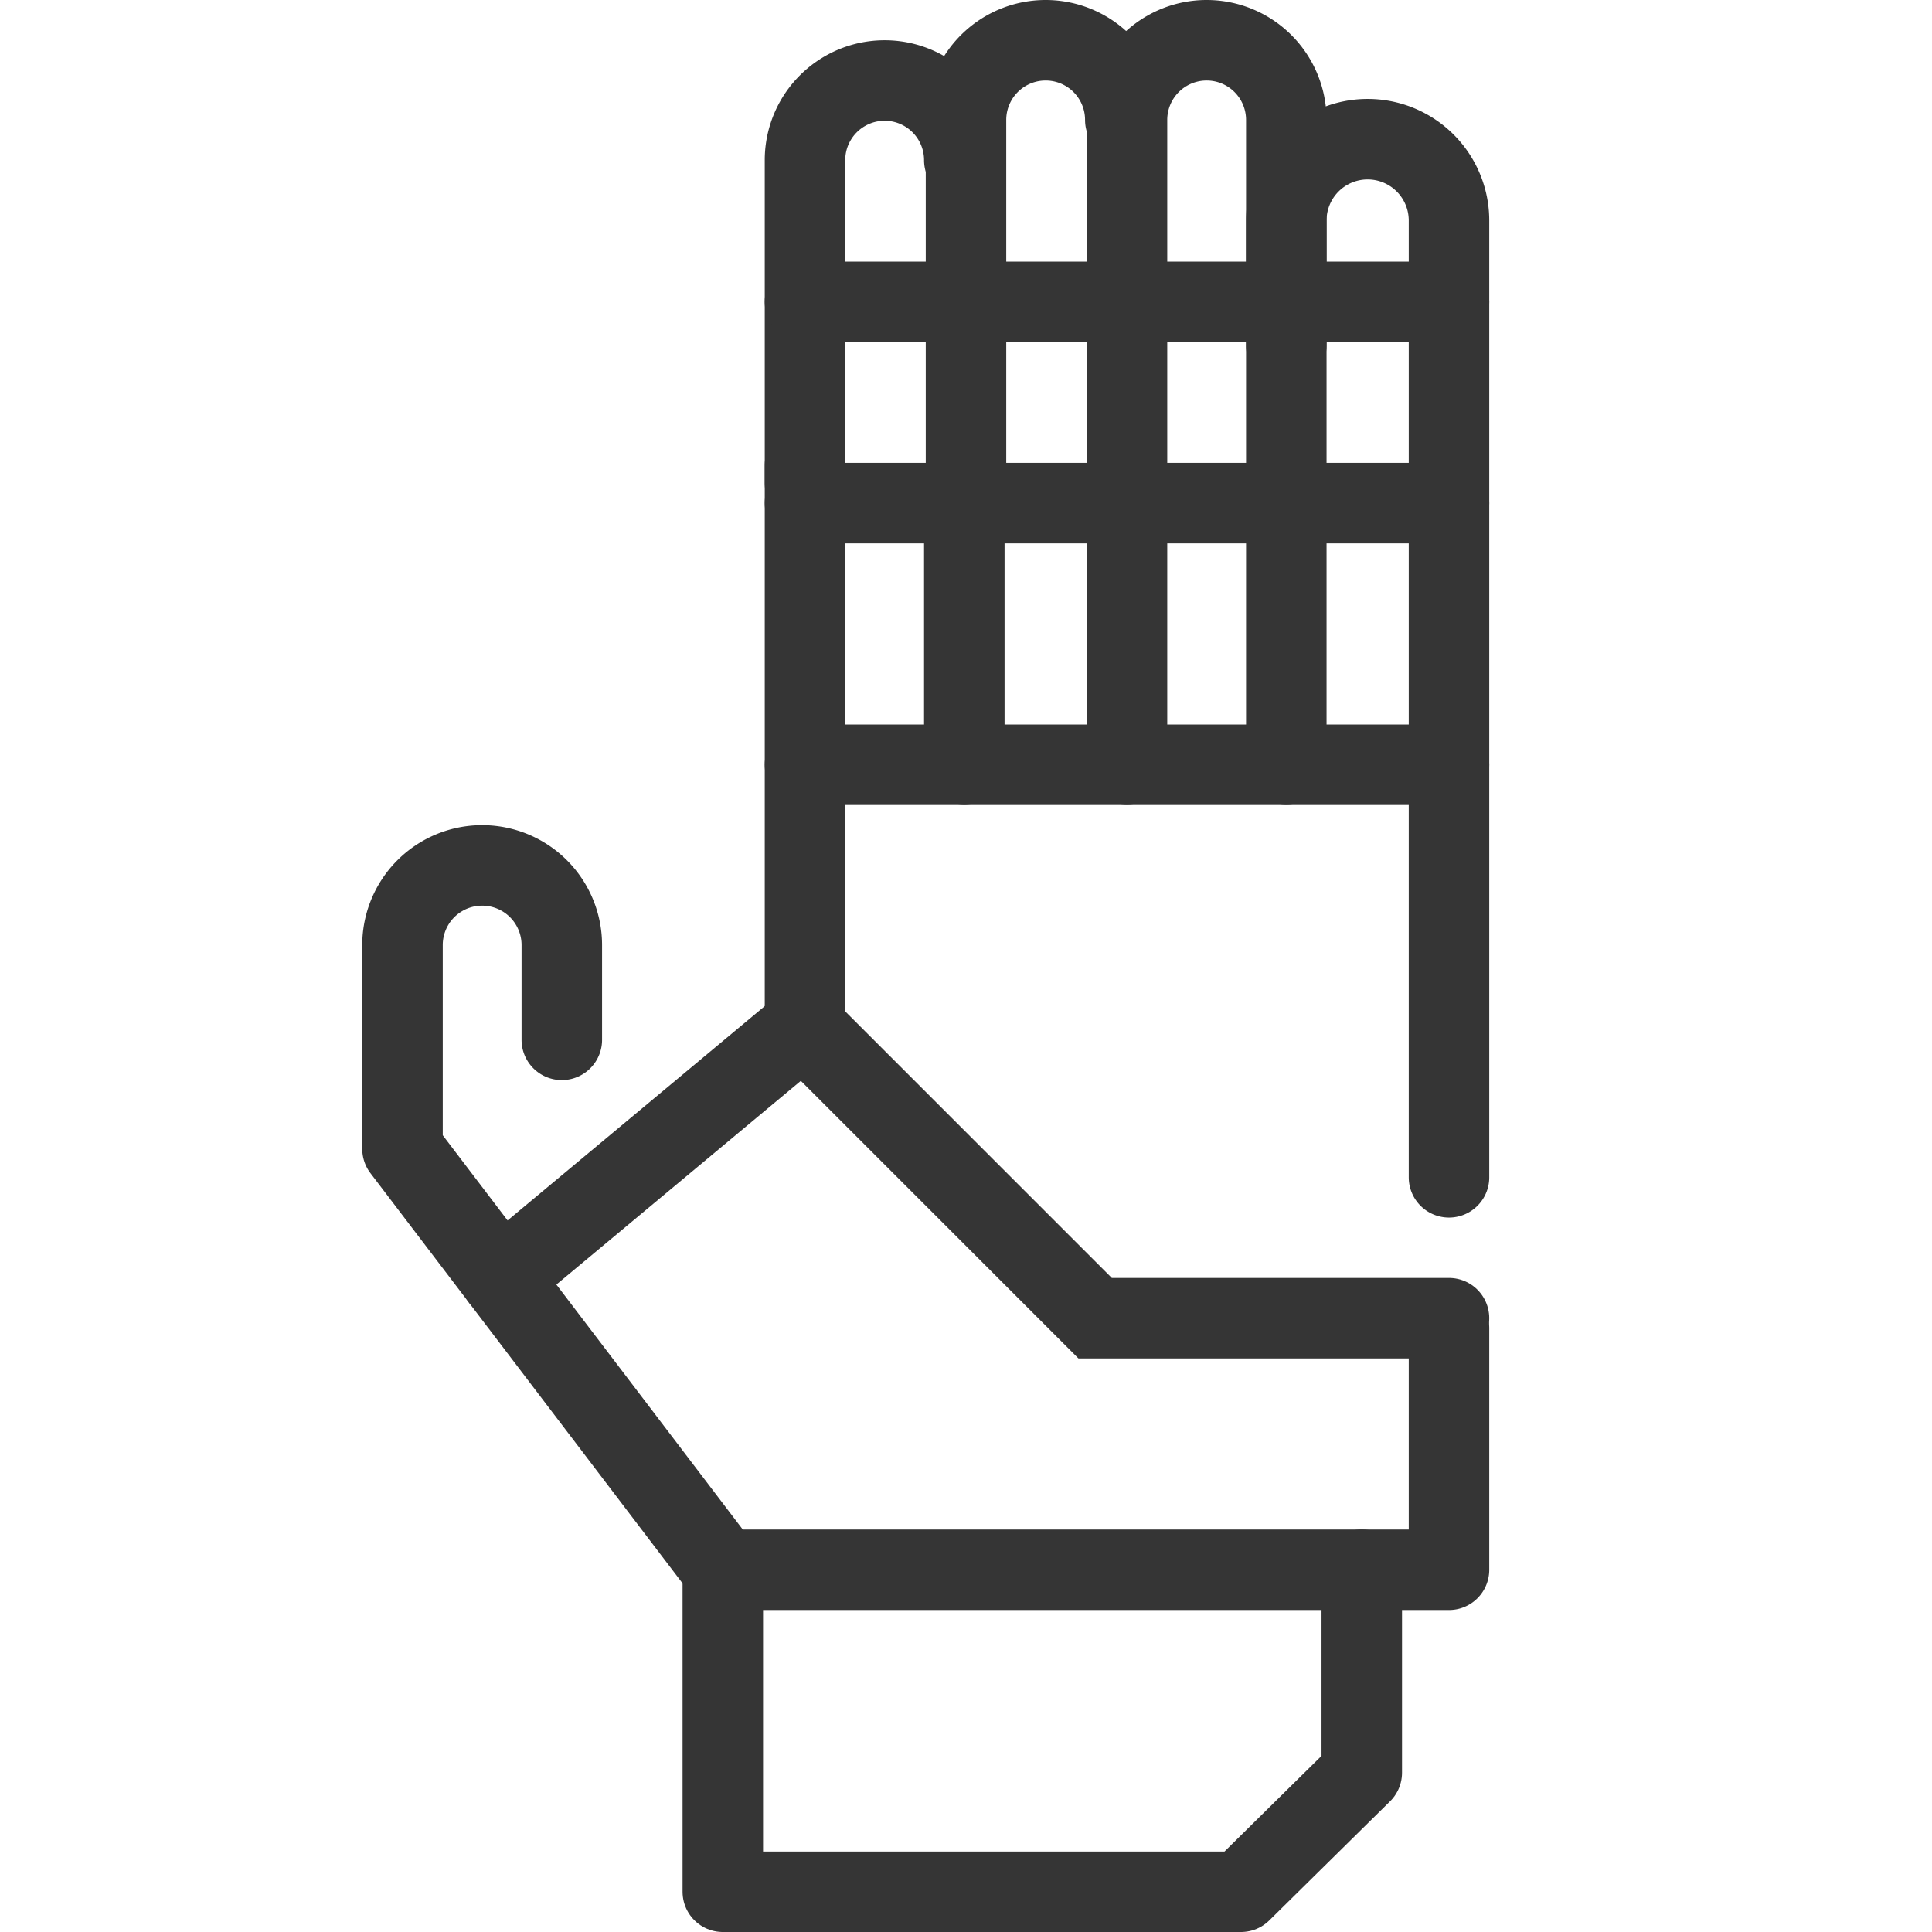
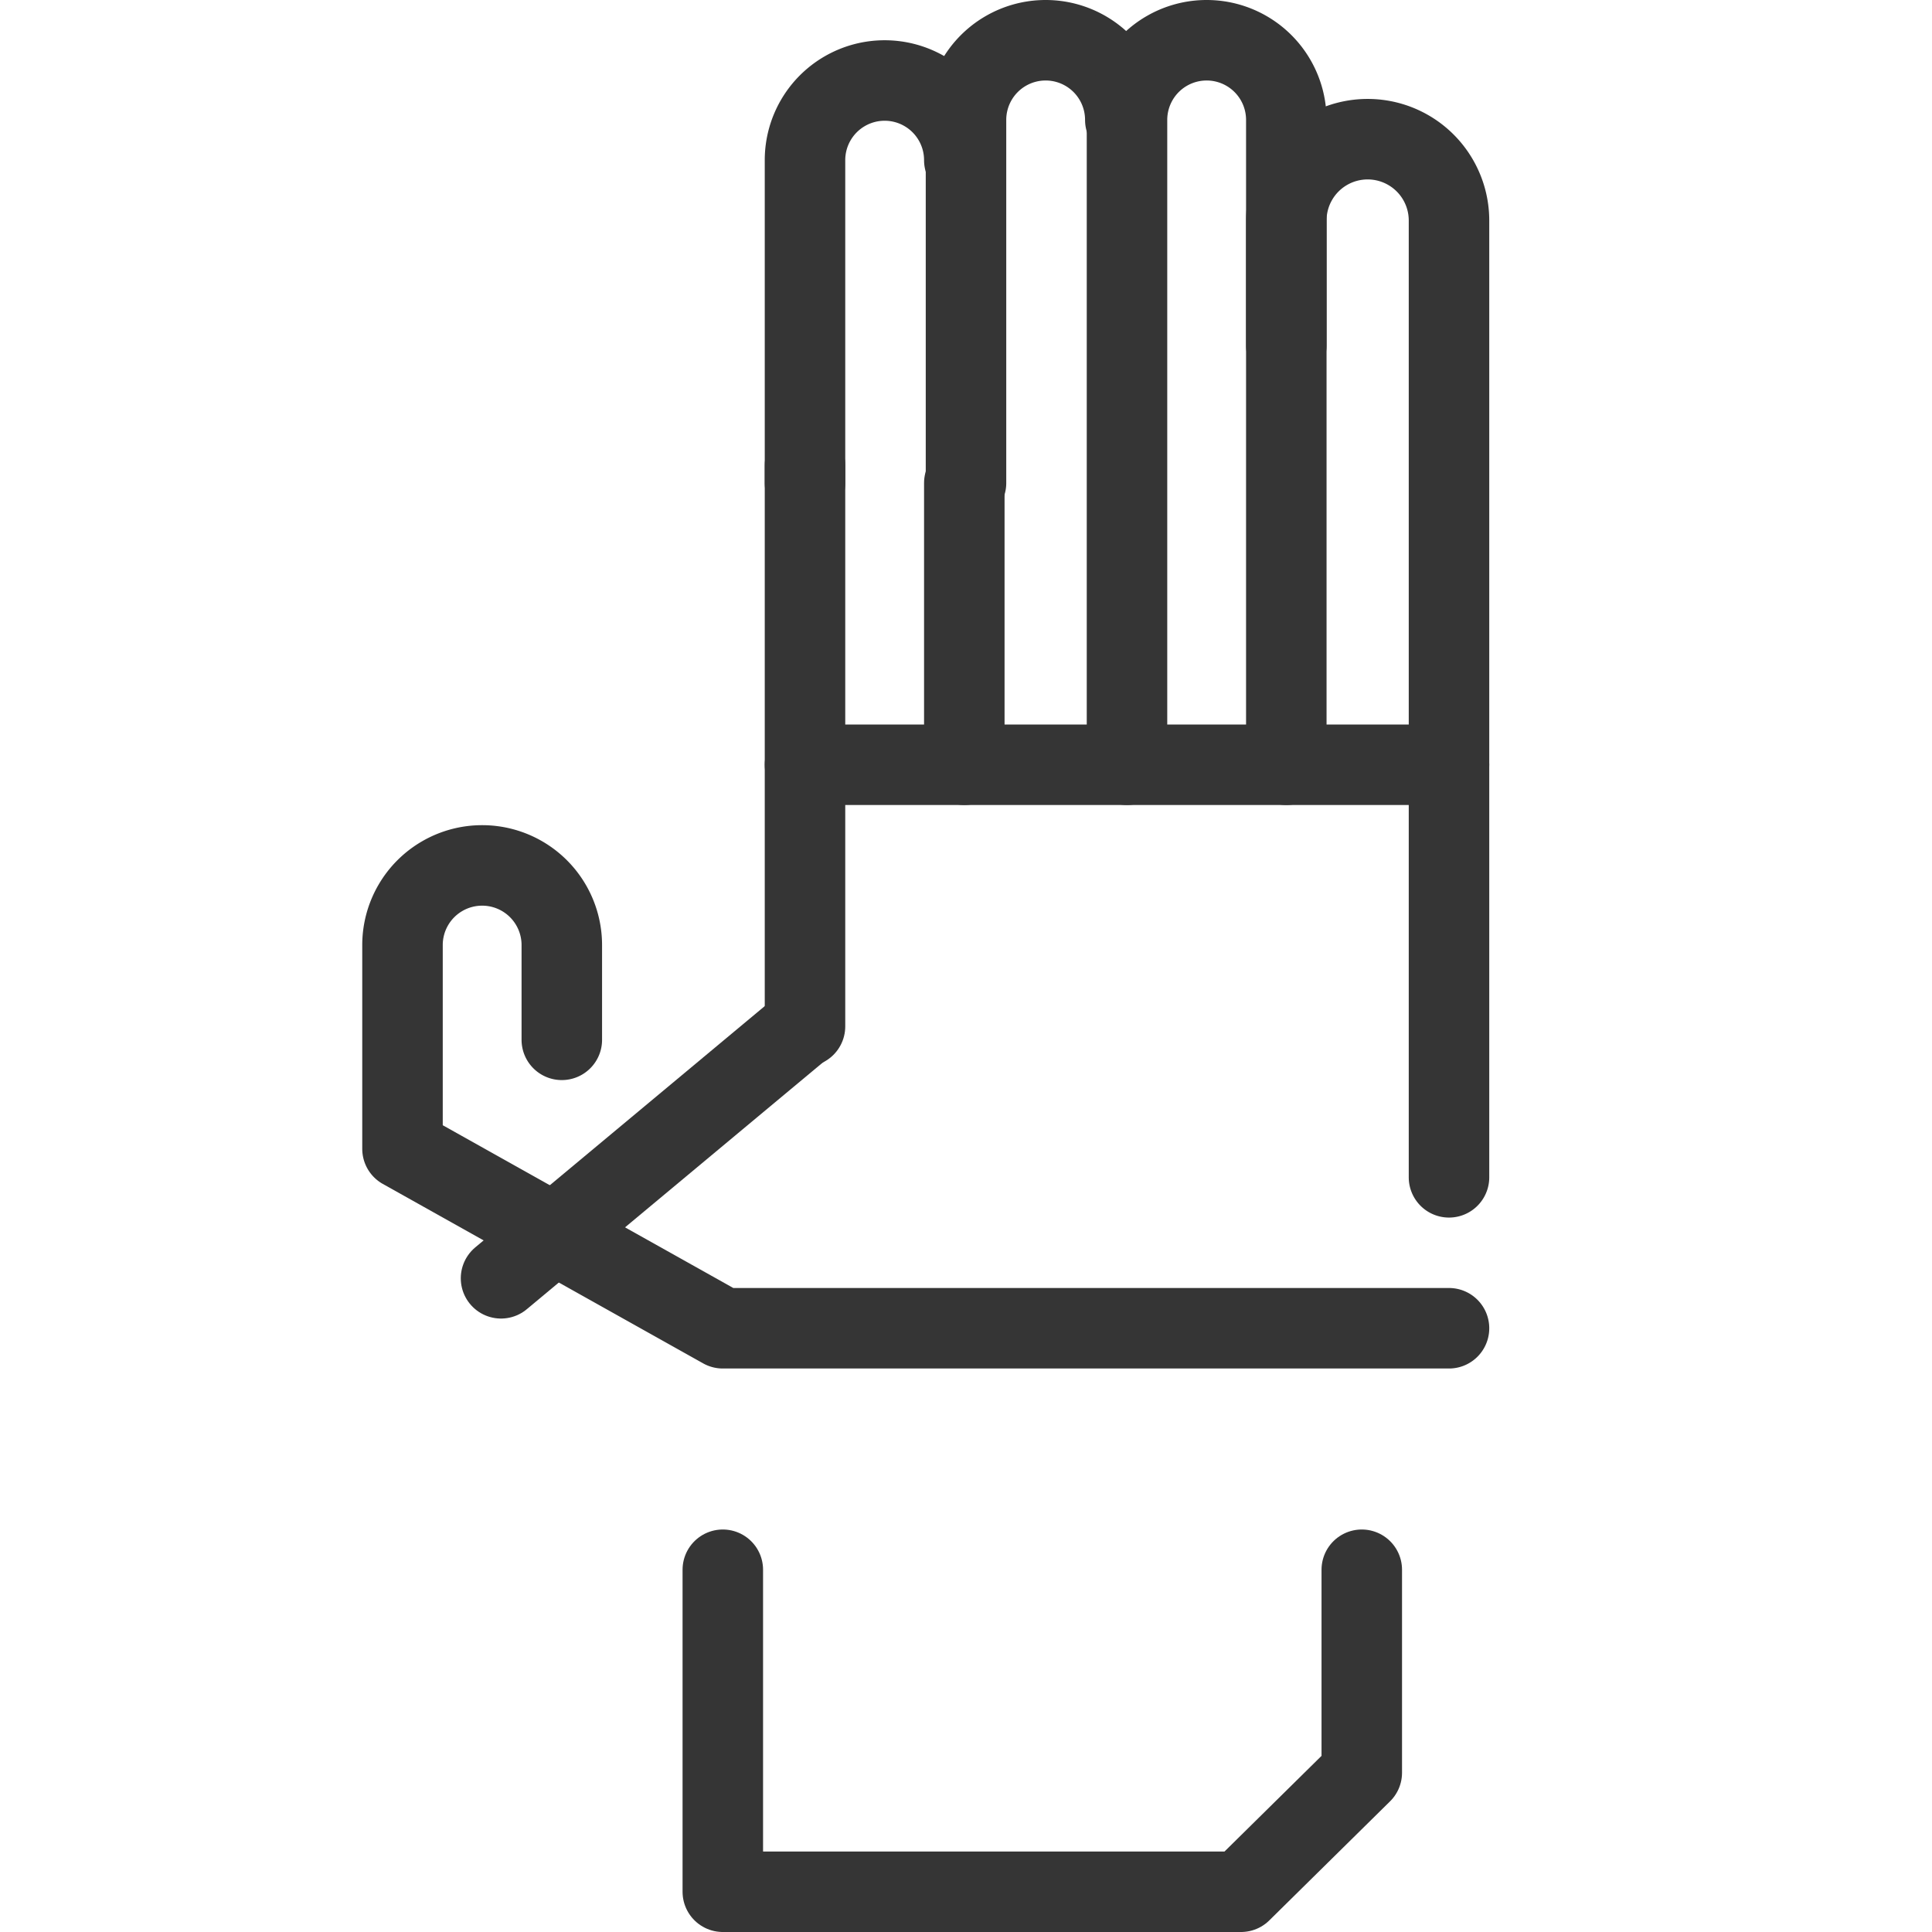
<svg xmlns="http://www.w3.org/2000/svg" width="800px" height="800px" viewBox="0 0 48 48" data-name="Layer 1" id="Layer_1">
  <defs>
    <style>
      .cls-1, .cls-2 {
        fill: none;
        stroke: #353535;
        stroke-linecap: round;
        stroke-width: 2px;
      }

      .cls-1 {
        stroke-linejoin: round;
      }

      .cls-2 {
        stroke-miterlimit: 10;
      }
    </style>
  </defs>
  <title />
  <line class="cls-1" x1="12.448" x2="19.958" y1="31.759" y2="25.5" />
  <polyline class="cls-1" points="17.958 39 17.958 47 30.833 47 33.833 44.042 33.833 39" />
  <line class="cls-1" x1="23.958" x2="23.958" y1="12" y2="19" />
  <path class="cls-1" d="M20,12V3.979a1.979,1.979,0,0,1,3.958,0" />
  <path class="cls-1" d="M24,12V2.979a1.979,1.979,0,0,1,3.958,0" />
  <path class="cls-1" d="M28,19V2.979a1.979,1.979,0,0,1,3.958,0V8.583" />
  <line class="cls-1" x1="20" x2="20" y1="11.562" y2="25.5" />
-   <path class="cls-1" d="M36,33v6H17.958L10,28.542v-5.062a1.979,1.979,0,0,1,3.958,0v2.354" />
+   <path class="cls-1" d="M36,33H17.958L10,28.542v-5.062a1.979,1.979,0,0,1,3.958,0v2.354" />
  <path class="cls-1" d="M31.958,19V5.479a2.021,2.021,0,0,1,4.042,0V29.25" />
-   <polyline class="cls-2" points="19.958 25.5 27.208 32.75 36 32.75" />
  <line class="cls-1" x1="20" x2="36" y1="19" y2="19" />
-   <line class="cls-1" x1="20" x2="36" y1="12.5" y2="12.5" />
-   <line class="cls-1" x1="20" x2="36" y1="7.5" y2="7.5" />
</svg>